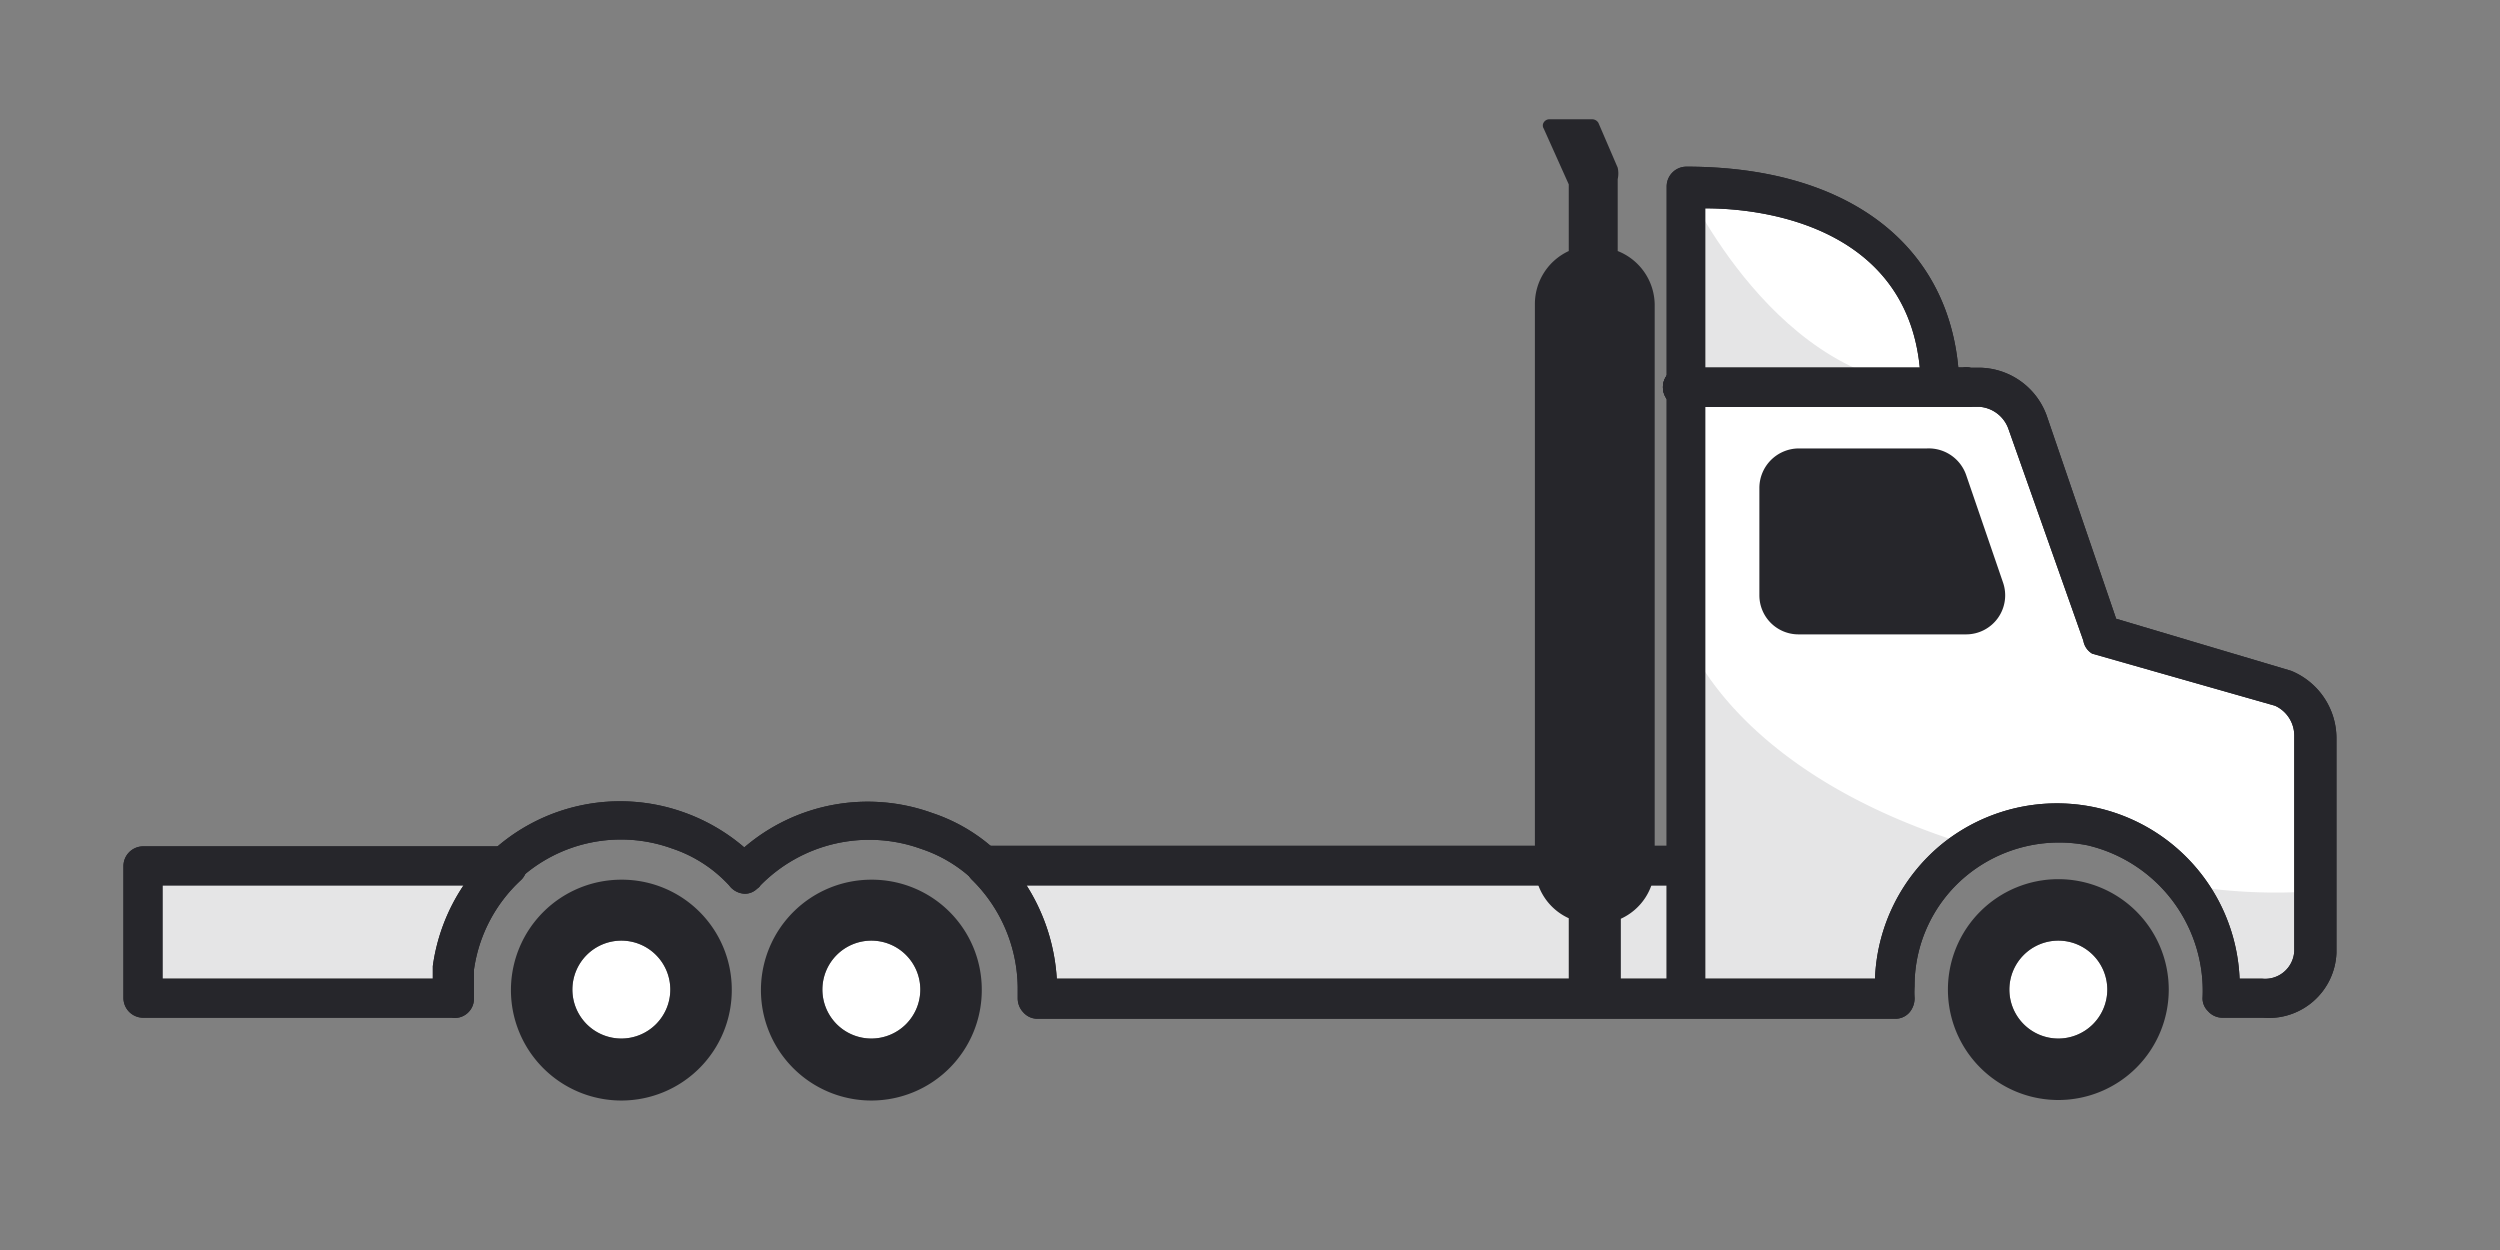
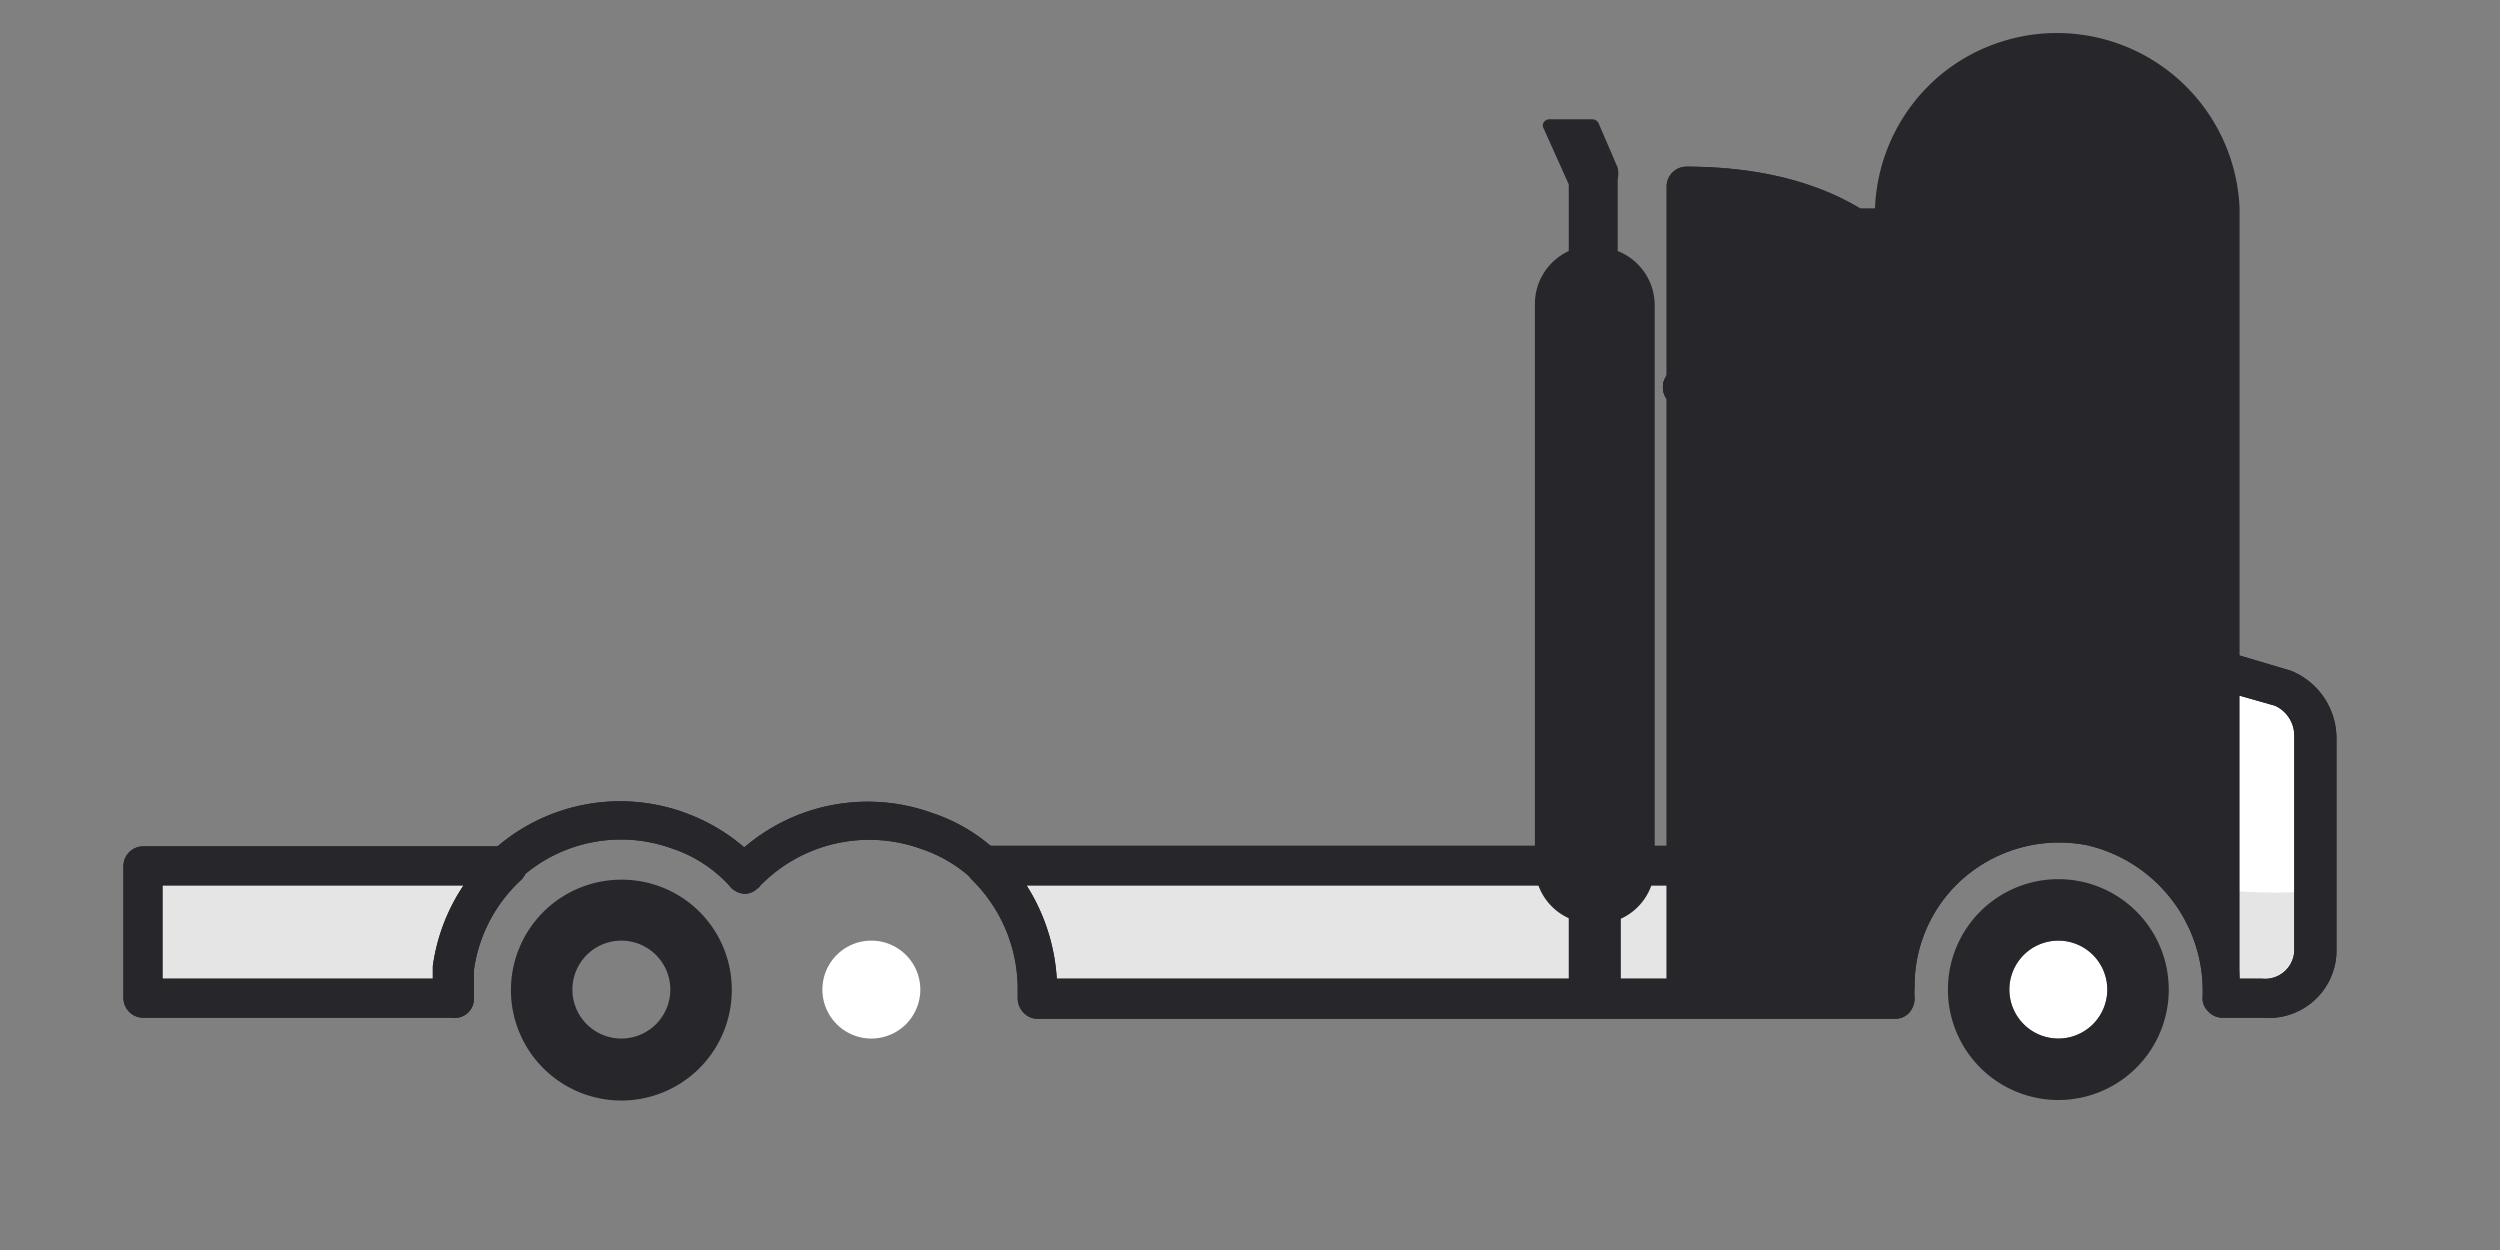
<svg xmlns="http://www.w3.org/2000/svg" viewBox="0 0 48 24">
  <rect x="0" y="0" width="48" height="24" fill="#808080" stroke="none" />
-   <path d="m11.93 18.06a.94.94 0 1 0 .94.94.94.94 0 0 0 -.94-.94z" fill="#fff" />
  <path d="m16.73 18.06a.94.94 0 1 0 .94.94.94.94 0 0 0 -.94-.94z" fill="#fff" />
  <path d="m39.52 18.06a.94.94 0 1 0 .94.94.94.94 0 0 0 -.94-.94z" fill="#fff" />
  <path d="m43.86 13.2-3.55-1-1.4-4.07a1 1 0 0 0 -.91-.69h-.74c0-2.69-2.18-3.86-4.87-3.86v13.05h-13.47a3.22 3.22 0 0 1 1 2.38v.15h16.46v-.24a3.14 3.14 0 0 1 3.77-3.08 3.23 3.23 0 0 1 2.51 3.28s0 0 0 0h.79a.92.92 0 0 0 1-.9v-4.1a1 1 0 0 0 -.59-.92z" fill="#fff" />
  <path d="m2.74 19.16h5.93v-.58a3.27 3.27 0 0 1 1-2h-7z" fill="#fff" />
  <g fill="#26262b">
    <path d="m18.93 16.63h13.44v2.53h-12.45a3.31 3.31 0 0 0 -.99-2.53z" opacity=".12" />
-     <path d="m32.37 3.57s1.76 3.86 4.85 3.86h-4.85z" opacity=".12" />
    <path d="m42 17a3.47 3.47 0 0 1 .66 2.09s0 0 0 0h.8a.91.91 0 0 0 1-.9v-1.08a10.57 10.57 0 0 1 -2.46-.11z" opacity=".12" />
    <path d="m37.89 16.25c-4.68-1.41-5.53-4.07-5.53-4.07v7h4a3.07 3.07 0 0 1 1.53-2.93z" opacity=".12" />
    <path d="m2.74 19.16h5.93v-.58a3.27 3.27 0 0 1 1-2h-7z" opacity=".12" />
    <path d="m37.69 7.81h-5.32a.38.38 0 1 1 0-.75h5.32a.38.38 0 1 1 0 .75z" />
-     <path d="m43.45 19.54h-.79a.37.37 0 0 1 -.27-.13.34.34 0 0 1 -.1-.27 2.87 2.87 0 0 0 -2.21-2.91 2.8 2.8 0 0 0 -2.32.58 2.74 2.74 0 0 0 -1 2.13 1.62 1.62 0 0 0 0 .22.42.42 0 0 1 -.1.28.36.36 0 0 1 -.28.12h-16.46a.36.36 0 0 1 -.27-.12.39.39 0 0 1 -.11-.27v-.17a2.94 2.94 0 0 0 -.88-2.11.38.38 0 0 1 .25-.65h13.09v-12.66a.38.38 0 0 1 .38-.38c3.07 0 5 1.47 5.22 3.86h.4a1.39 1.39 0 0 1 1.3.93l1.33 3.89 3.36 1a1.4 1.4 0 0 1 .87 1.28v4.14a1.3 1.3 0 0 1 -1.41 1.24zm-.45-.75h.43a.56.56 0 0 0 .62-.53v-4.14a.63.63 0 0 0 -.37-.57l-3.51-1a.36.36 0 0 1 -.17-.25l-1.44-4.07a.64.64 0 0 0 -.56-.42h-.74a.38.38 0 0 1 -.38-.37c-.03-2.88-2.66-3.44-4.14-3.44v14.79h3.26a3.51 3.51 0 0 1 1.28-2.58 3.51 3.51 0 0 1 5.72 2.58zm-22.74 0h11.74v-1.79h-12.29a3.76 3.76 0 0 1 .58 1.79z" />
+     <path d="m43.45 19.54h-.79a.37.37 0 0 1 -.27-.13.34.34 0 0 1 -.1-.27 2.87 2.87 0 0 0 -2.21-2.91 2.8 2.8 0 0 0 -2.32.58 2.74 2.74 0 0 0 -1 2.13 1.62 1.62 0 0 0 0 .22.42.42 0 0 1 -.1.28.36.36 0 0 1 -.28.12h-16.46a.36.36 0 0 1 -.27-.12.39.39 0 0 1 -.11-.27v-.17a2.94 2.94 0 0 0 -.88-2.11.38.38 0 0 1 .25-.65h13.09v-12.66a.38.38 0 0 1 .38-.38c3.07 0 5 1.47 5.22 3.86h.4a1.39 1.39 0 0 1 1.3.93l1.33 3.89 3.36 1a1.4 1.4 0 0 1 .87 1.28v4.14a1.3 1.3 0 0 1 -1.41 1.24zm-.45-.75h.43a.56.56 0 0 0 .62-.53v-4.14a.63.63 0 0 0 -.37-.57l-3.51-1a.36.36 0 0 1 -.17-.25l-1.44-4.07a.64.64 0 0 0 -.56-.42h-.74a.38.38 0 0 1 -.38-.37c-.03-2.88-2.66-3.44-4.14-3.44h3.26a3.51 3.51 0 0 1 1.28-2.58 3.51 3.51 0 0 1 5.72 2.58zm-22.74 0h11.74v-1.79h-12.29a3.76 3.76 0 0 1 .58 1.79z" />
    <path d="m37.69 7.81h-5.32a.38.38 0 1 1 0-.75h5.32a.38.38 0 1 1 0 .75z" />
    <path d="m8.67 19.54h-5.93a.38.38 0 0 1 -.37-.38v-2.53a.38.38 0 0 1 .37-.38h7a.37.37 0 0 1 .35.24.37.37 0 0 1 -.09.41 2.89 2.89 0 0 0 -.9 1.72v.57a.37.37 0 0 1 -.43.35zm-5.55-.75h5.19v-.24a3.68 3.68 0 0 1 .59-1.55h-5.78z" />
    <path d="m14.31 17.16a.39.39 0 0 1 -.31-.16 2.61 2.61 0 0 0 -1.1-.71 2.88 2.88 0 0 0 -2.94.6.37.37 0 0 1 -.53 0 .38.38 0 0 1 0-.53 3.63 3.63 0 0 1 3.68-.77 3.67 3.67 0 0 1 1.18.68 3.64 3.64 0 0 1 3.61-.66 3.36 3.36 0 0 1 1.21.71.39.39 0 0 1 .19.32.35.35 0 0 1 -.3.36h-.05a.4.4 0 0 1 -.26-.1 2.68 2.68 0 0 0 -1-.6 2.93 2.93 0 0 0 -3.09.7.17.17 0 0 1 -.06.06.34.34 0 0 1 -.23.1z" />
    <path d="m37.69 7.81h-5.32a.38.38 0 1 1 0-.75h5.32a.38.38 0 1 1 0 .75z" />
    <path d="m43.45 19.54h-.79a.37.37 0 0 1 -.27-.13.34.34 0 0 1 -.1-.27 2.87 2.87 0 0 0 -2.21-2.91 2.8 2.8 0 0 0 -2.32.58 2.74 2.74 0 0 0 -1 2.13 1.62 1.62 0 0 0 0 .22.42.42 0 0 1 -.1.28.36.36 0 0 1 -.28.12h-16.46a.36.36 0 0 1 -.27-.12.39.39 0 0 1 -.11-.27v-.17a2.94 2.94 0 0 0 -.88-2.11.38.38 0 0 1 .25-.65h13.09v-12.66a.38.38 0 0 1 .38-.38c3.07 0 5 1.47 5.22 3.86h.4a1.39 1.39 0 0 1 1.3.93l1.33 3.89 3.36 1a1.4 1.4 0 0 1 .87 1.28v4.14a1.3 1.3 0 0 1 -1.41 1.24zm-.45-.75h.43a.56.56 0 0 0 .62-.53v-4.14a.63.63 0 0 0 -.37-.57l-3.51-1a.36.36 0 0 1 -.17-.25l-1.44-4.07a.64.64 0 0 0 -.56-.42h-.74a.38.38 0 0 1 -.38-.37c-.03-2.88-2.66-3.44-4.14-3.44v14.79h3.26a3.51 3.51 0 0 1 1.28-2.58 3.51 3.51 0 0 1 5.72 2.58zm-22.74 0h11.74v-1.79h-12.29a3.76 3.76 0 0 1 .58 1.79z" />
    <path d="m37.69 7.81h-5.32a.38.38 0 1 1 0-.75h5.32a.38.38 0 1 1 0 .75z" />
    <path d="m8.67 19.54h-5.93a.38.38 0 0 1 -.37-.38v-2.53a.38.38 0 0 1 .37-.38h7a.37.37 0 0 1 .35.24.37.37 0 0 1 -.09.41 2.89 2.89 0 0 0 -.9 1.72v.57a.37.37 0 0 1 -.43.35zm-5.55-.75h5.19v-.24a3.68 3.68 0 0 1 .59-1.55h-5.78z" />
    <path d="m14.31 17.16a.39.39 0 0 1 -.31-.16 2.61 2.61 0 0 0 -1.1-.71 2.88 2.88 0 0 0 -2.94.6.37.37 0 0 1 -.53 0 .38.38 0 0 1 0-.53 3.63 3.63 0 0 1 3.68-.77 3.67 3.67 0 0 1 1.18.68 3.64 3.64 0 0 1 3.61-.66 3.36 3.36 0 0 1 1.21.71.39.39 0 0 1 .19.32.35.35 0 0 1 -.3.36h-.05a.4.4 0 0 1 -.26-.1 2.68 2.68 0 0 0 -1-.6 2.93 2.93 0 0 0 -3.09.7.17.17 0 0 1 -.06.06.34.34 0 0 1 -.23.1z" />
    <path d="m38.46 11.19-.71-2.07a.76.76 0 0 0 -.75-.51h-2.47a.76.76 0 0 0 -.75.75v2.07a.75.75 0 0 0 .75.75h3.22a.75.75 0 0 0 .71-.99z" />
    <path d="m39.52 16.88a2.12 2.12 0 1 0 2.12 2.12 2.12 2.12 0 0 0 -2.12-2.12zm0 3.06a.94.94 0 1 1 .94-.94.94.94 0 0 1 -.94.94z" />
    <path d="m11.93 16.89a2.12 2.12 0 1 0 2.12 2.11 2.11 2.11 0 0 0 -2.12-2.11zm0 3.05a.94.94 0 1 1 .94-.94.94.94 0 0 1 -.94.94z" />
-     <path d="m16.73 16.89a2.12 2.12 0 1 0 2.12 2.11 2.11 2.11 0 0 0 -2.12-2.11zm0 3.05a.94.94 0 1 1 .94-.94.94.94 0 0 1 -.94.94z" />
    <path d="m31.06 4.82v-1.38a.51.51 0 0 0 0-.22l-.37-.86a.14.14 0 0 0 -.12-.07h-.83a.13.13 0 0 0 -.1.06.11.11 0 0 0 0 .12l.48 1.07v1.28a1.12 1.12 0 0 0 -.65 1v10.81a1.11 1.11 0 0 0 .65 1v1.52a.13.13 0 0 0 .13.13h.75a.12.12 0 0 0 .12-.13v-1.51a1.11 1.11 0 0 0 .65-1v-10.8a1.12 1.12 0 0 0 -.71-1.02z" />
  </g>
</svg>